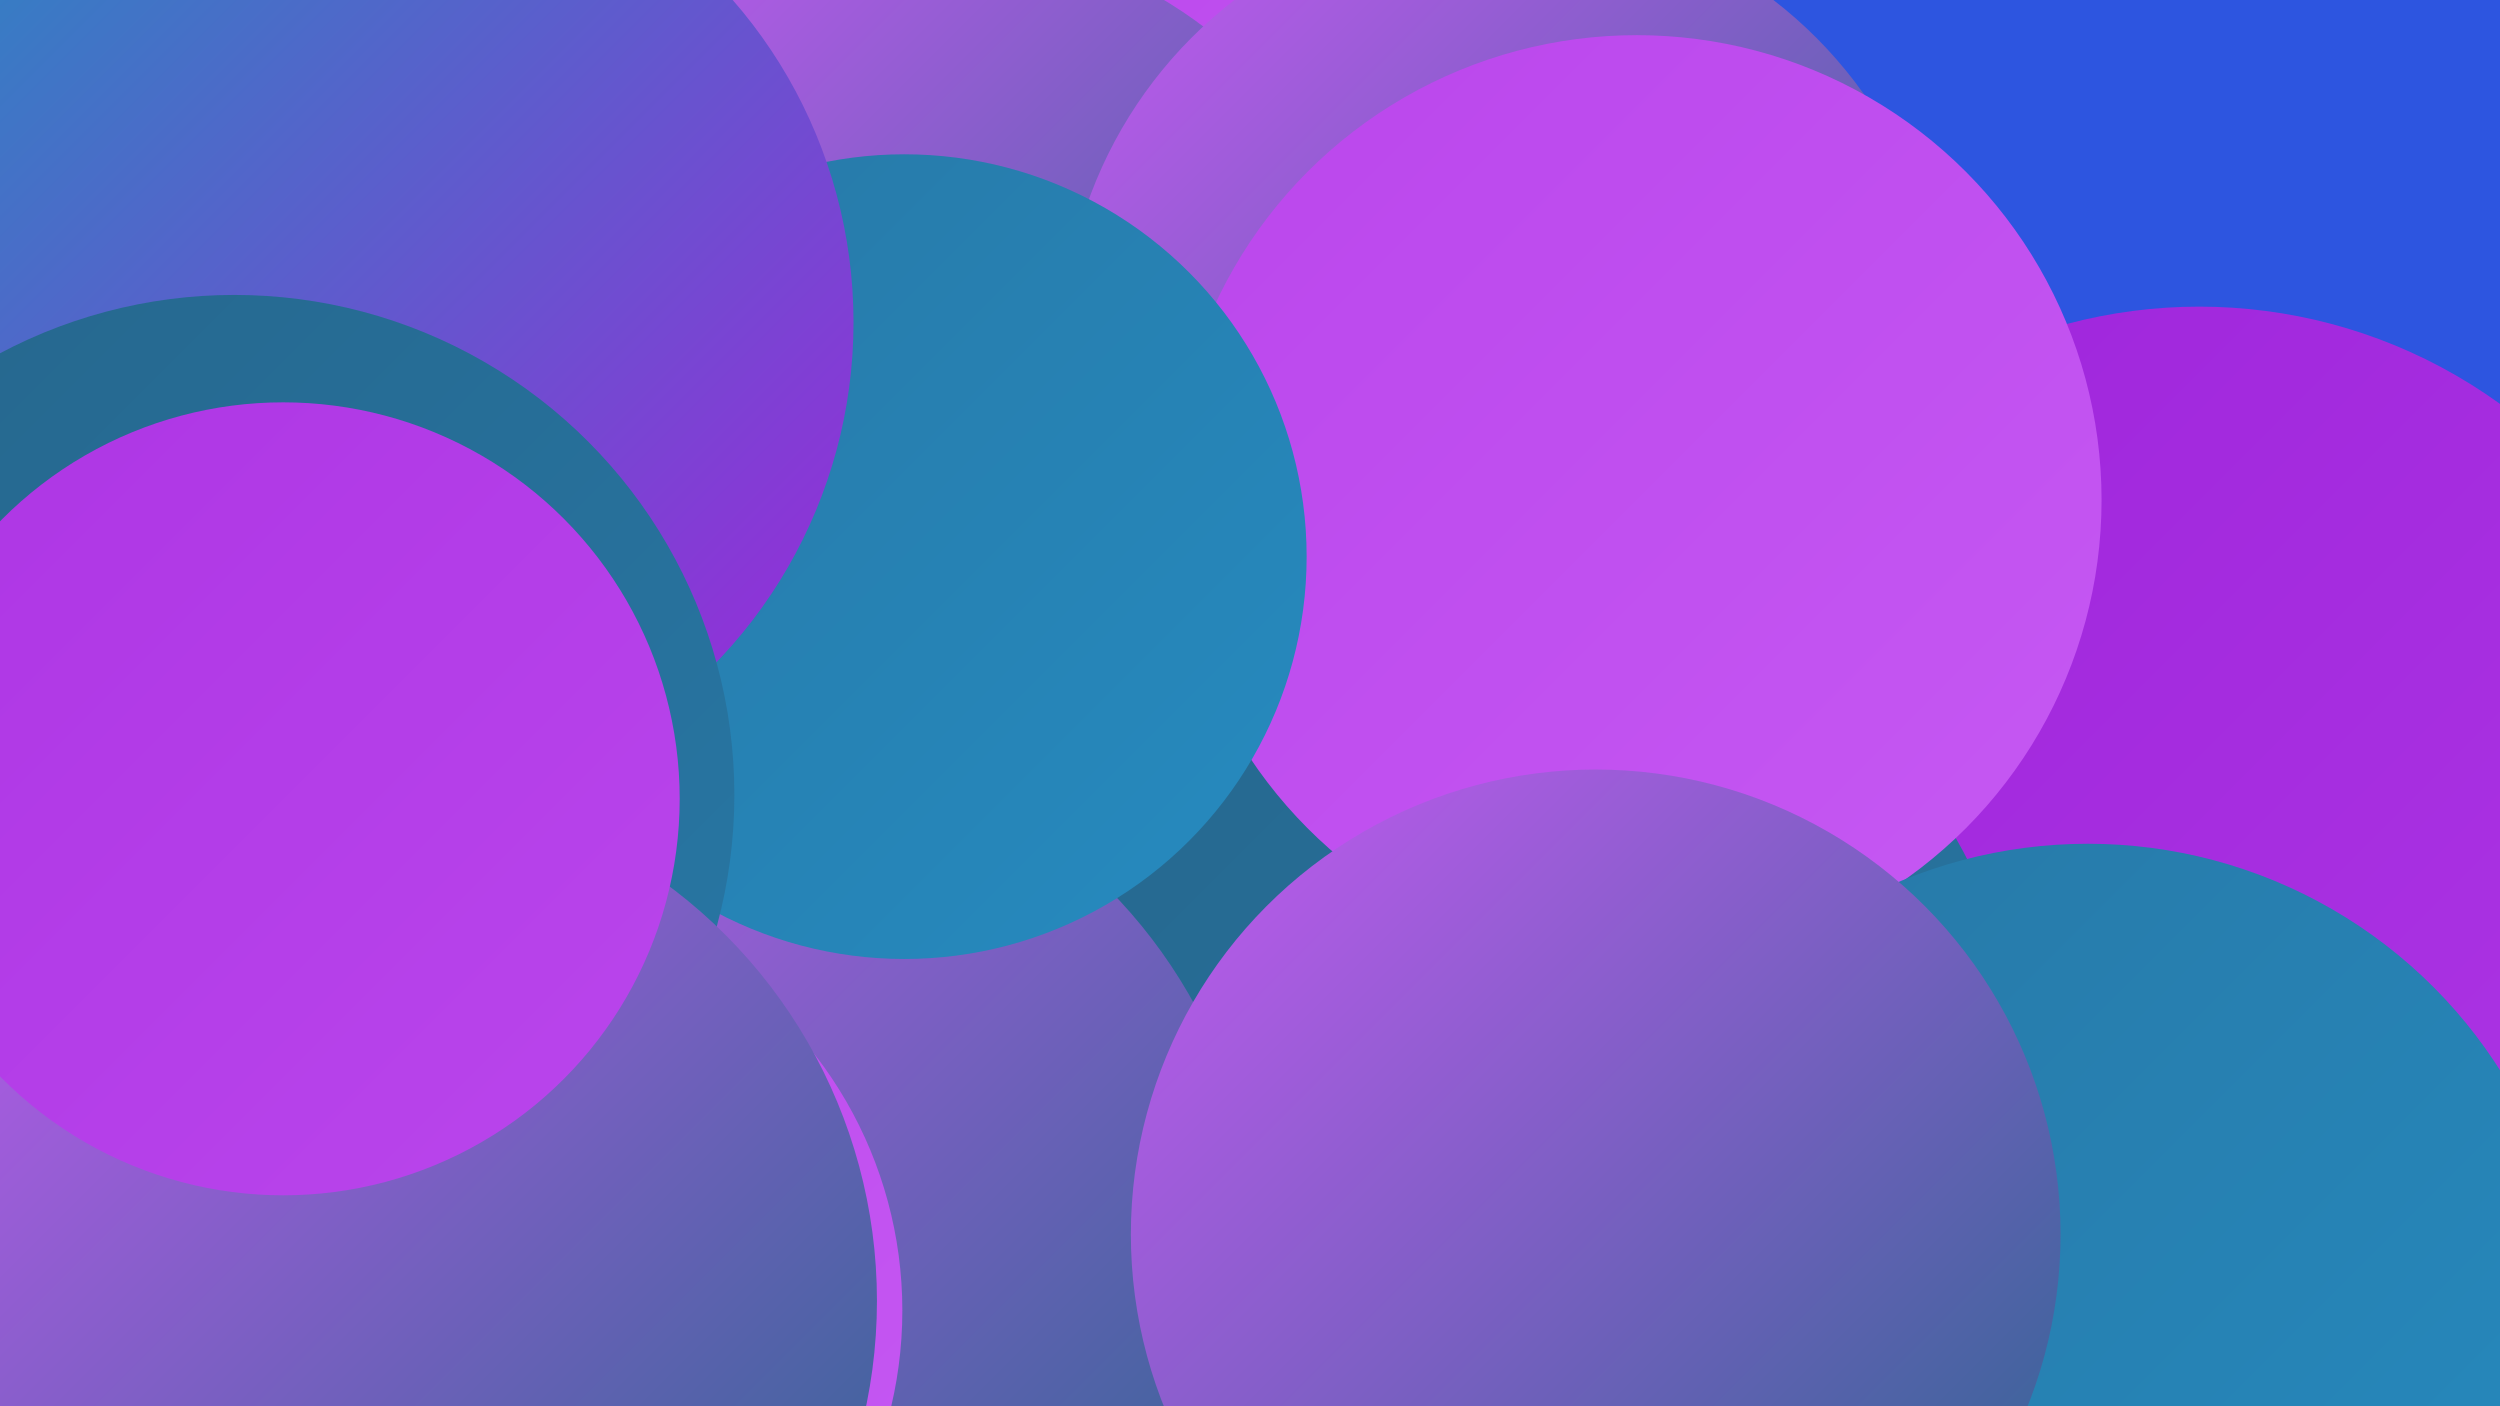
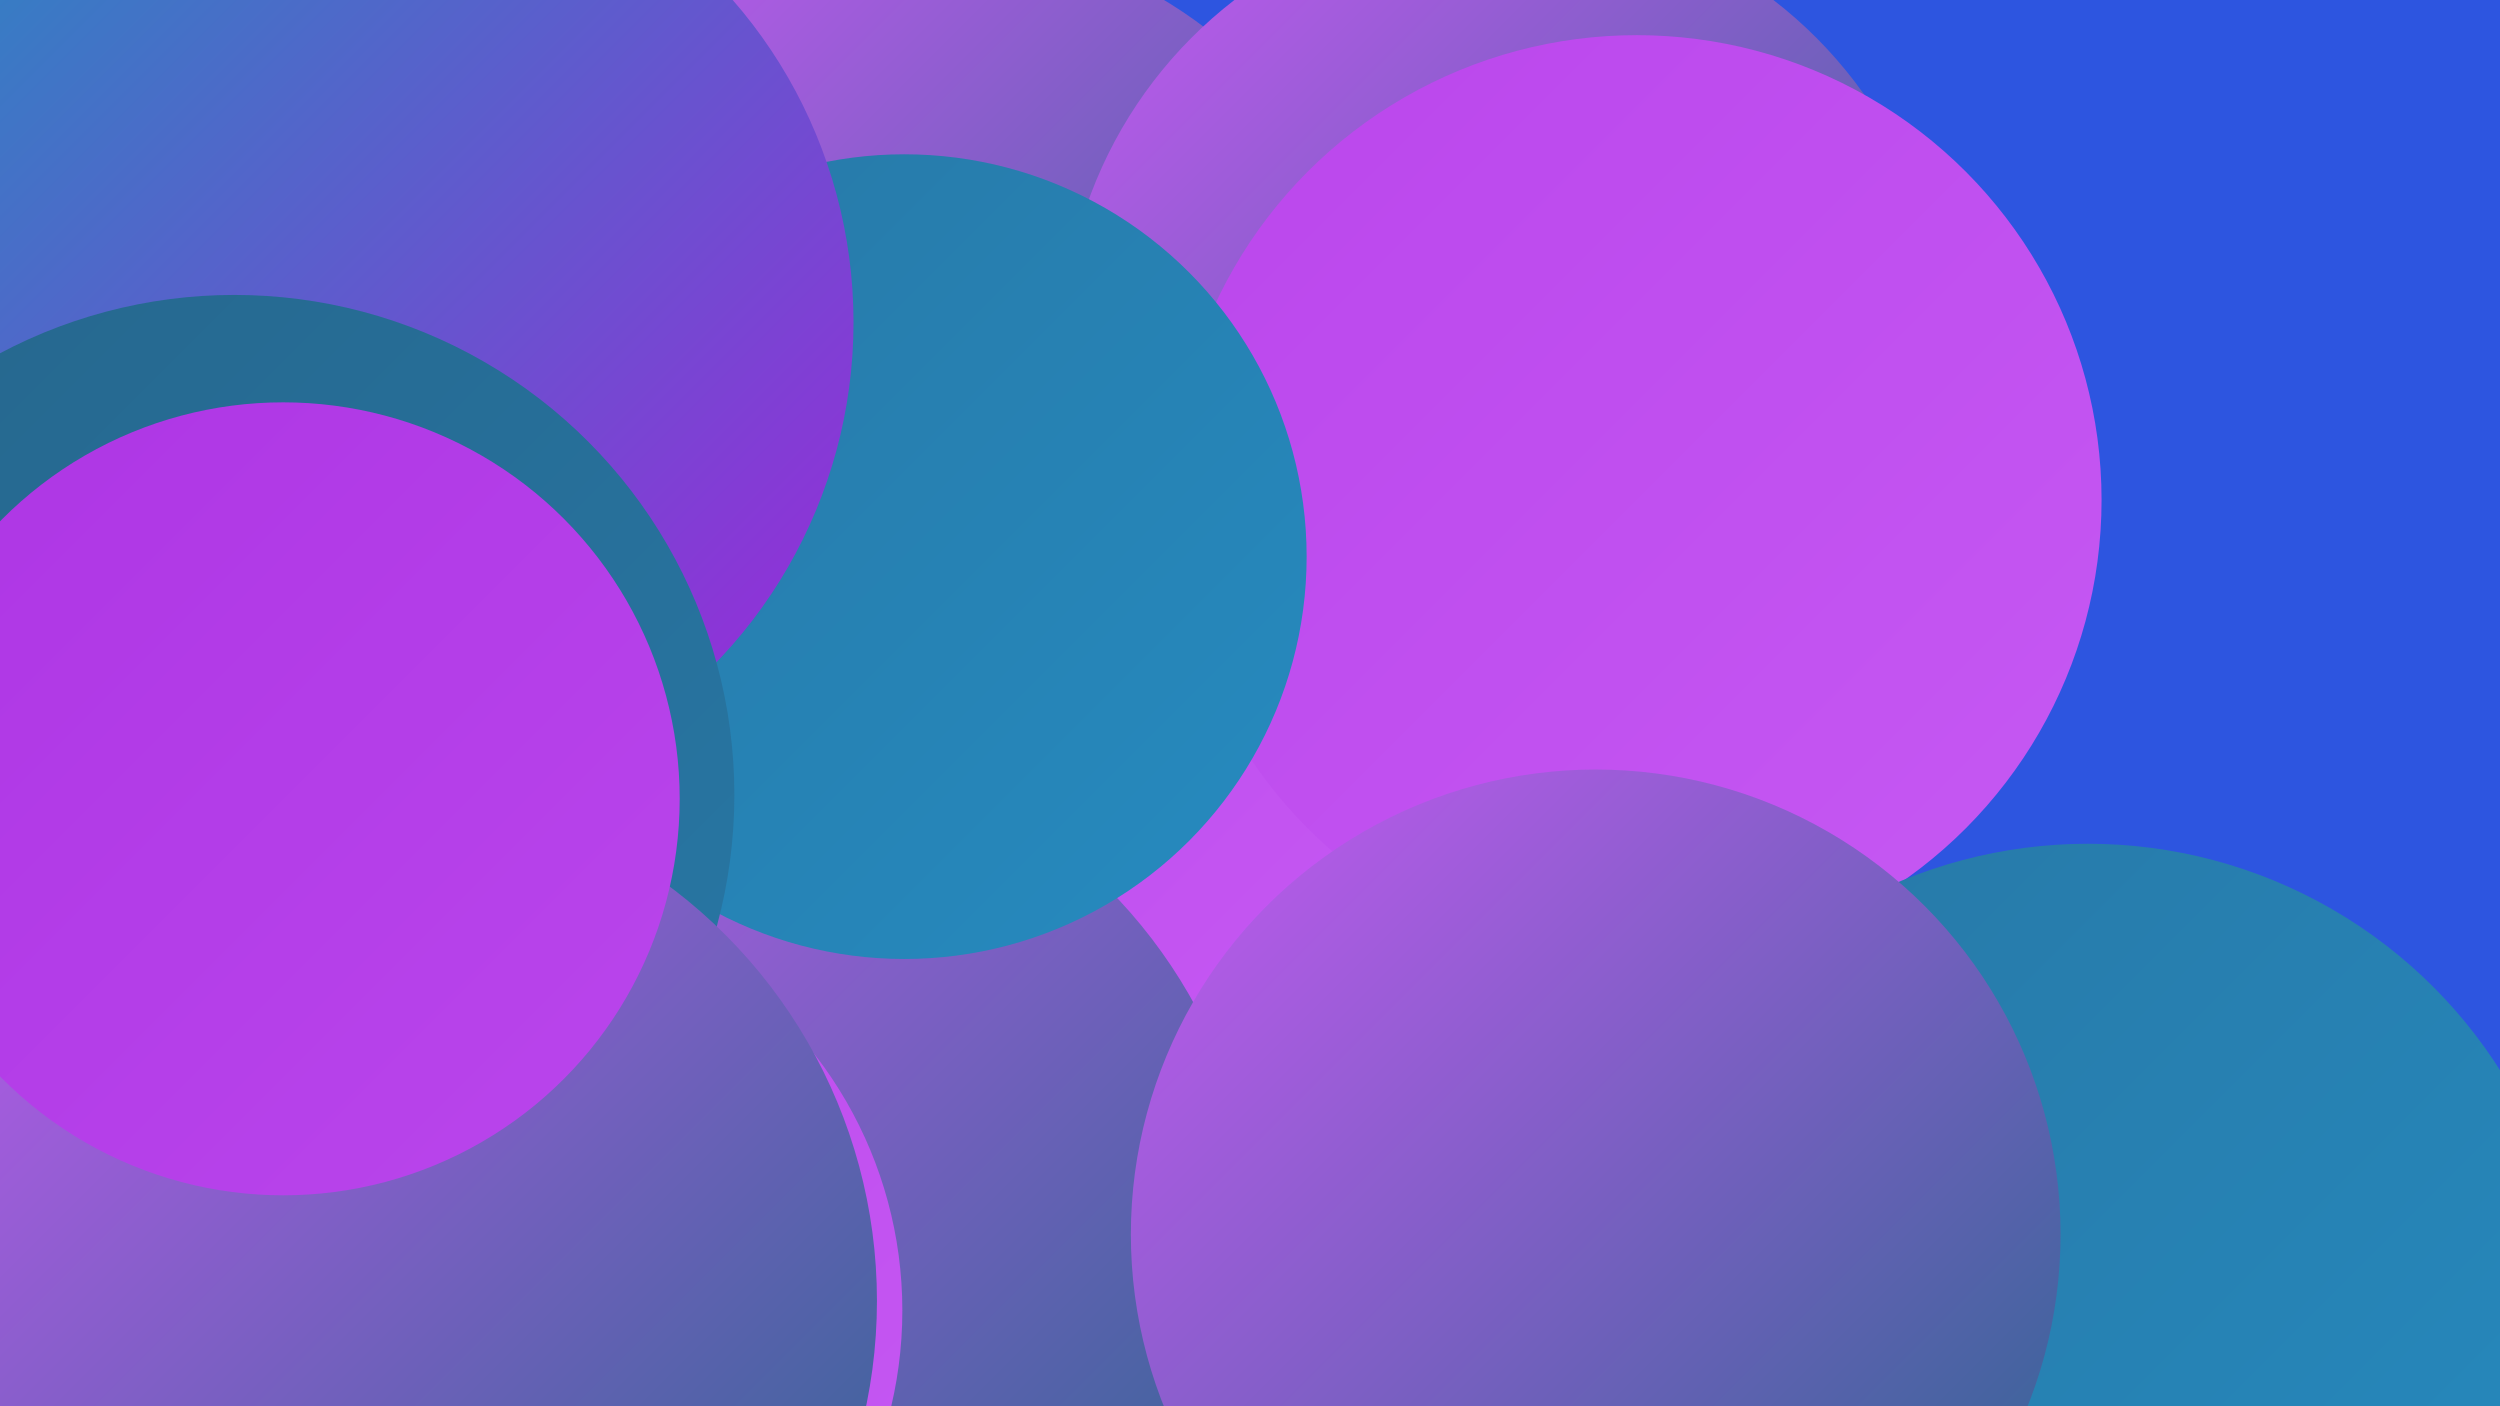
<svg xmlns="http://www.w3.org/2000/svg" width="1280" height="720">
  <defs>
    <linearGradient id="grad0" x1="0%" y1="0%" x2="100%" y2="100%">
      <stop offset="0%" style="stop-color:#26668c;stop-opacity:1" />
      <stop offset="100%" style="stop-color:#2778a6;stop-opacity:1" />
    </linearGradient>
    <linearGradient id="grad1" x1="0%" y1="0%" x2="100%" y2="100%">
      <stop offset="0%" style="stop-color:#2778a6;stop-opacity:1" />
      <stop offset="100%" style="stop-color:#268bc0;stop-opacity:1" />
    </linearGradient>
    <linearGradient id="grad2" x1="0%" y1="0%" x2="100%" y2="100%">
      <stop offset="0%" style="stop-color:#268bc0;stop-opacity:1" />
      <stop offset="100%" style="stop-color:#9e25db;stop-opacity:1" />
    </linearGradient>
    <linearGradient id="grad3" x1="0%" y1="0%" x2="100%" y2="100%">
      <stop offset="0%" style="stop-color:#9e25db;stop-opacity:1" />
      <stop offset="100%" style="stop-color:#ad35e4;stop-opacity:1" />
    </linearGradient>
    <linearGradient id="grad4" x1="0%" y1="0%" x2="100%" y2="100%">
      <stop offset="0%" style="stop-color:#ad35e4;stop-opacity:1" />
      <stop offset="100%" style="stop-color:#ba46ec;stop-opacity:1" />
    </linearGradient>
    <linearGradient id="grad5" x1="0%" y1="0%" x2="100%" y2="100%">
      <stop offset="0%" style="stop-color:#ba46ec;stop-opacity:1" />
      <stop offset="100%" style="stop-color:#c659f3;stop-opacity:1" />
    </linearGradient>
    <linearGradient id="grad6" x1="0%" y1="0%" x2="100%" y2="100%">
      <stop offset="0%" style="stop-color:#c659f3;stop-opacity:1" />
      <stop offset="100%" style="stop-color:#26668c;stop-opacity:1" />
    </linearGradient>
  </defs>
  <rect width="1280" height="720" fill="#2d55e0" />
  <circle cx="831" cy="674" r="185" fill="url(#grad1)" />
-   <circle cx="686" cy="63" r="205" fill="url(#grad5)" />
  <circle cx="528" cy="366" r="191" fill="url(#grad5)" />
  <circle cx="46" cy="327" r="275" fill="url(#grad6)" />
-   <circle cx="1126" cy="420" r="263" fill="url(#grad3)" />
-   <circle cx="775" cy="559" r="261" fill="url(#grad0)" />
  <circle cx="477" cy="198" r="231" fill="url(#grad6)" />
  <circle cx="211" cy="363" r="285" fill="url(#grad4)" />
  <circle cx="770" cy="179" r="226" fill="url(#grad6)" />
  <circle cx="380" cy="641" r="264" fill="url(#grad6)" />
  <circle cx="159" cy="300" r="217" fill="url(#grad1)" />
  <circle cx="838" cy="256" r="238" fill="url(#grad5)" />
  <circle cx="463" cy="285" r="206" fill="url(#grad1)" />
  <circle cx="248" cy="671" r="214" fill="url(#grad5)" />
  <circle cx="1069" cy="682" r="250" fill="url(#grad1)" />
  <circle cx="186" cy="165" r="251" fill="url(#grad2)" />
  <circle cx="120" cy="407" r="256" fill="url(#grad0)" />
  <circle cx="184" cy="666" r="265" fill="url(#grad6)" />
  <circle cx="145" cy="409" r="203" fill="url(#grad4)" />
  <circle cx="817" cy="632" r="238" fill="url(#grad6)" />
</svg>